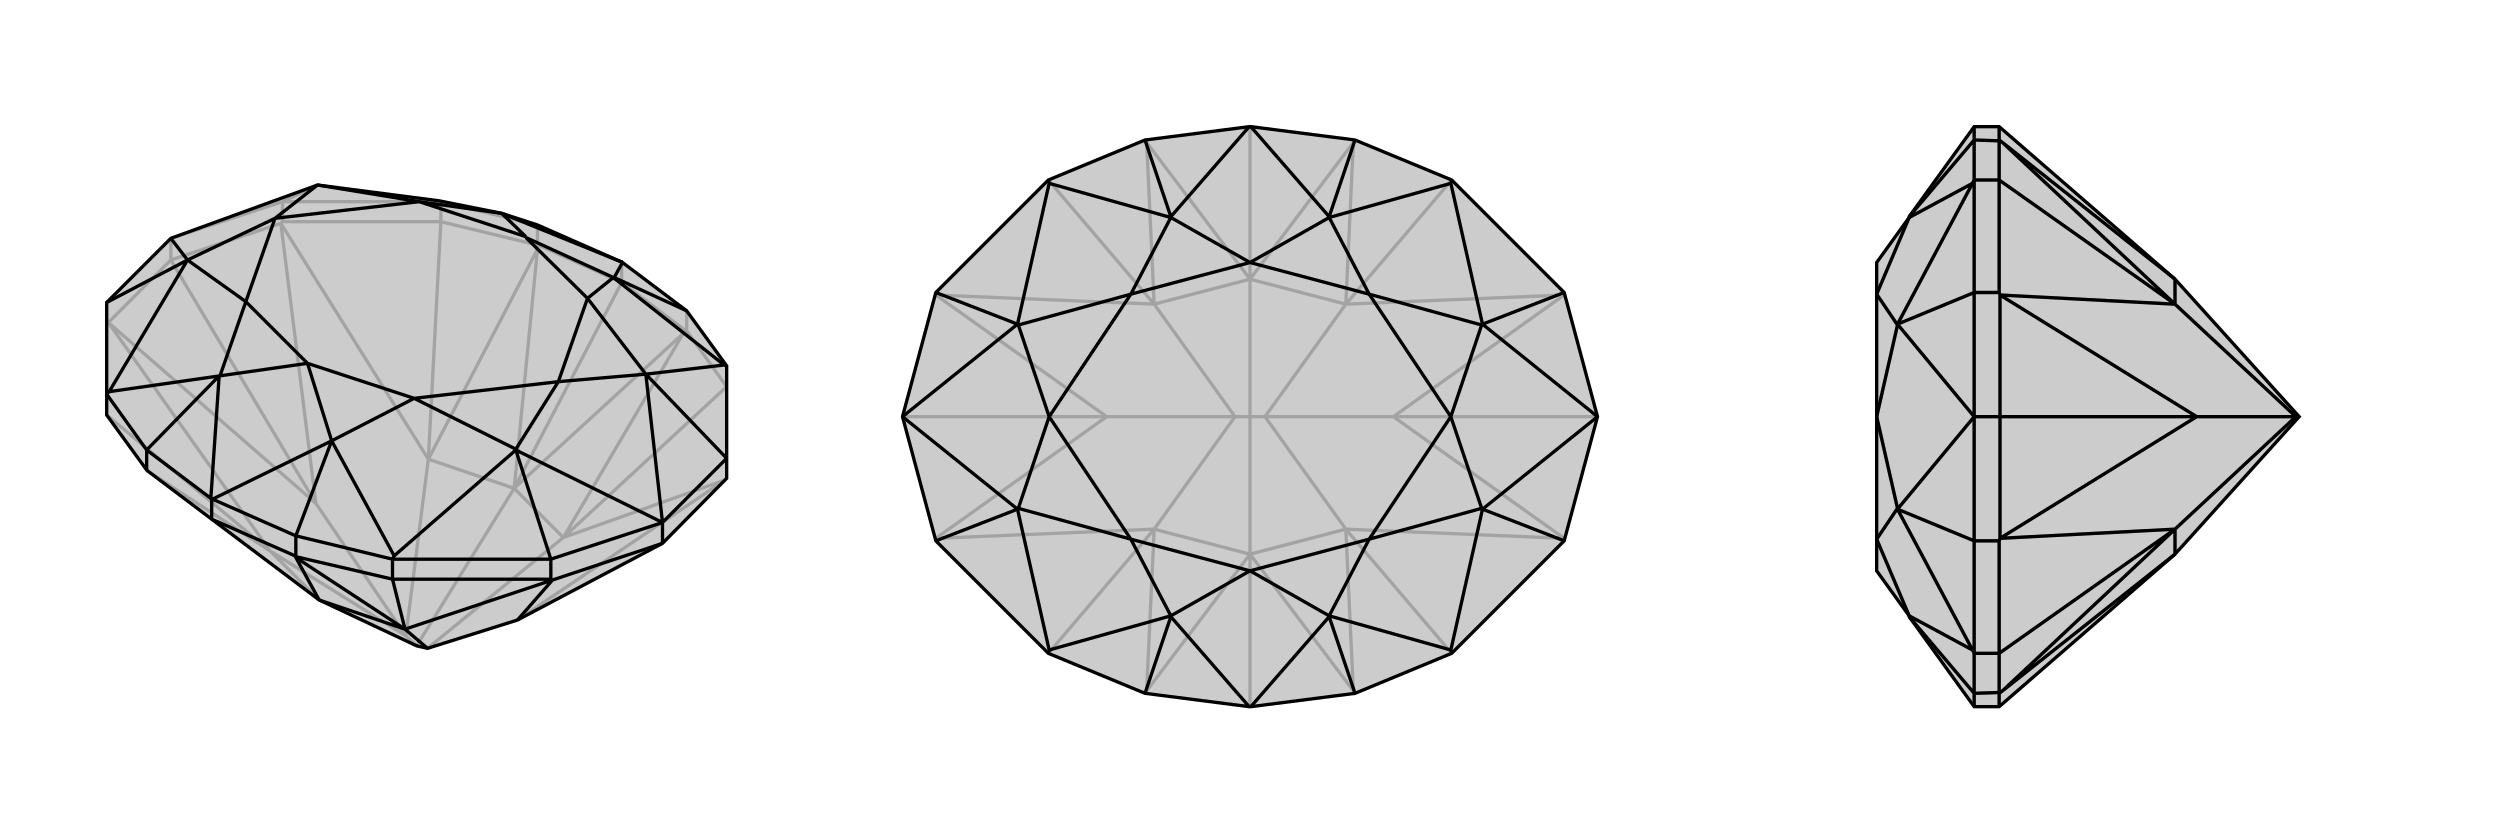
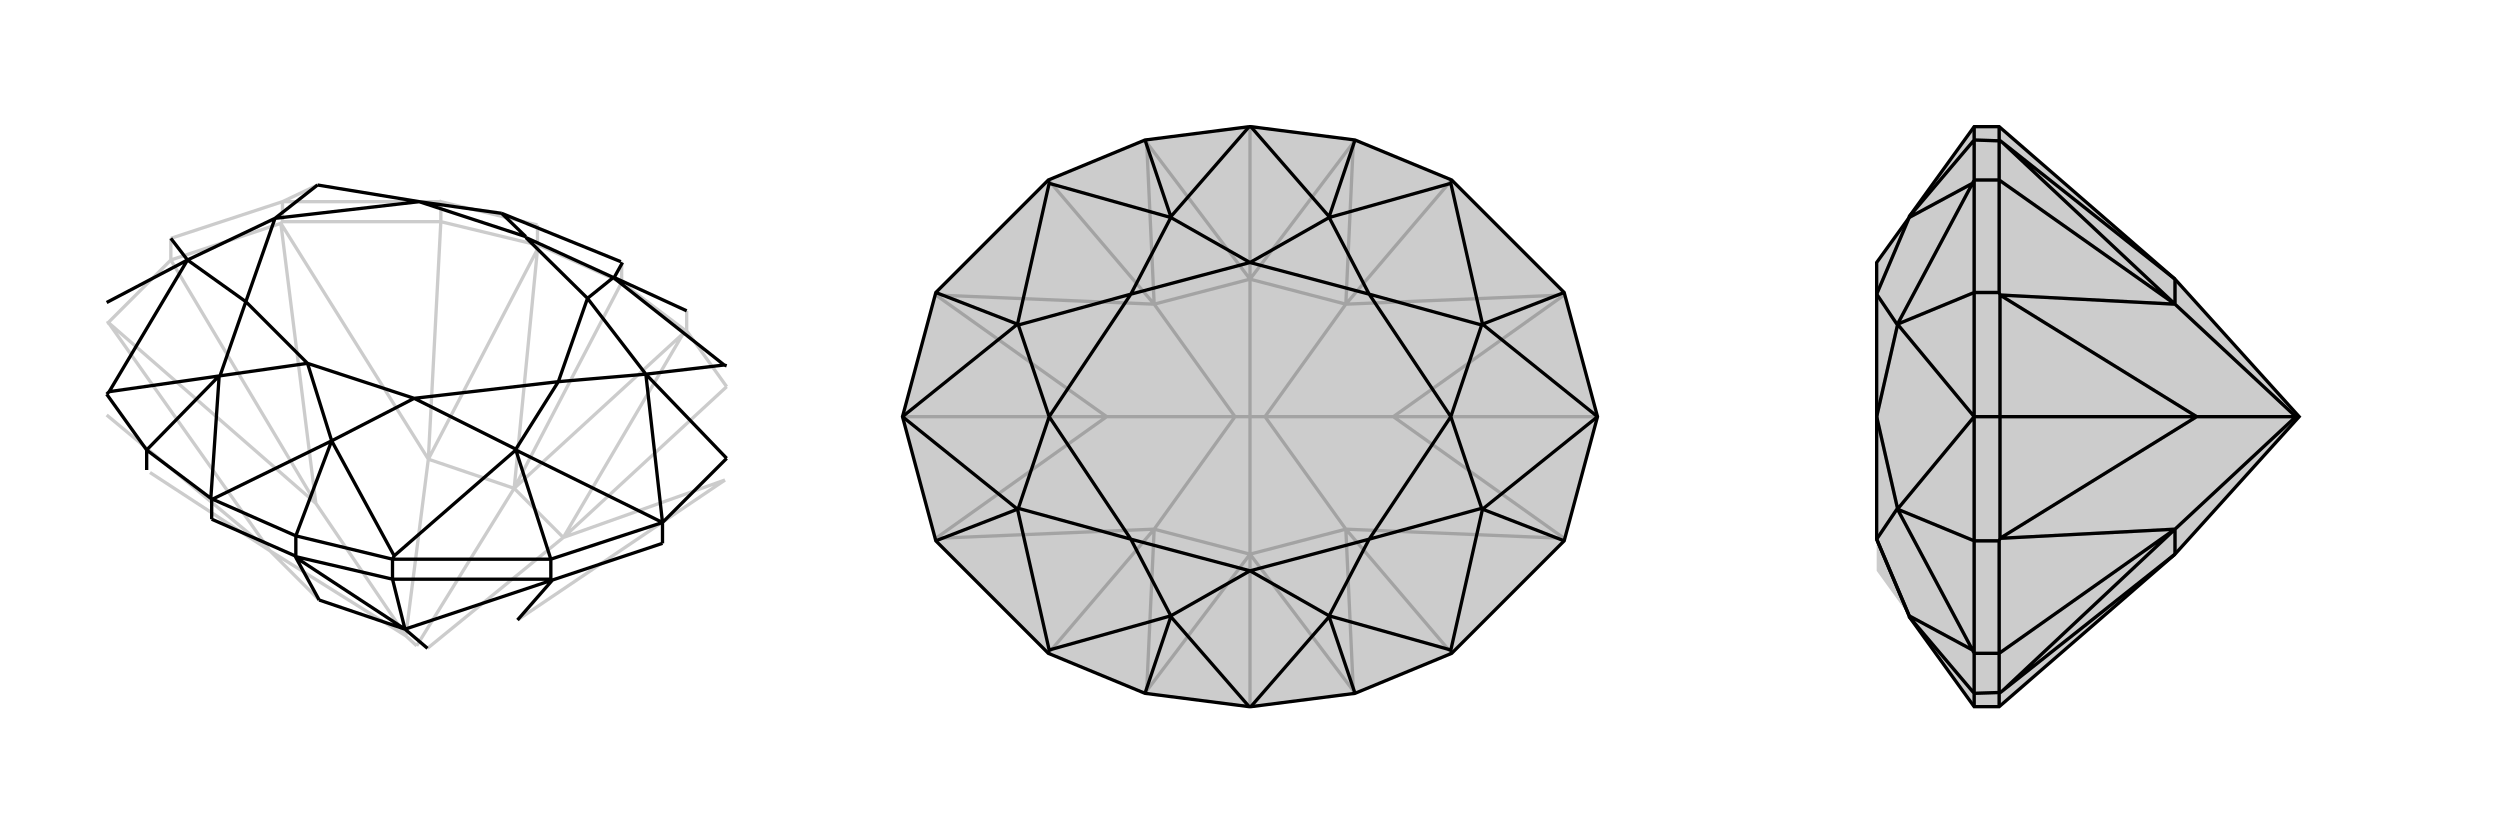
<svg xmlns="http://www.w3.org/2000/svg" viewBox="0 0 3000 1000">
  <g stroke="currentColor" stroke-width="4" fill="none" transform="translate(0 63)">
-     <path fill="currentColor" stroke="none" fill-opacity=".2" d="M795,589L621,681L513,715L500,712L383,657L254,560L177,502L176,501L128,435L128,410L128,300L205,223L381,159L527,178L602,193L602,193L645,207L745,251L746,251L747,252L824,310L872,376L872,487L872,511L870,513z" />
    <path stroke-opacity=".2" d="M746,276L617,523M823,334L820,337M646,231L645,236M872,401L676,582M529,203L514,488M128,435L324,598M205,249L379,541M130,324L128,325M130,324L205,249M337,205L339,203M337,205L205,249M205,249L205,223M529,203L339,203M339,203L339,179M529,203L645,231M529,203L529,179M872,401L824,334M746,276L646,231M646,231L645,231M645,231L645,207M746,276L823,334M823,334L824,334M824,334L824,310M746,276L746,251M870,513L676,582M870,513L621,681M337,205L514,488M337,205L379,541M130,324L324,598M130,324L379,541M379,541L487,700M820,337L617,523M676,582L820,337M645,236L617,523M514,488L645,236M324,598L180,504M676,582L513,715M676,582L617,523M514,488L487,700M514,488L617,523M617,523L500,712M324,598L487,700M324,598L383,657M487,700L500,712M529,179L645,207M529,179L339,179M529,179L527,178M205,223L339,179M339,179L381,159" />
-     <path d="M795,589L621,681L513,715L500,712L383,657L254,560L177,502L176,501L128,435L128,410L128,300L205,223L381,159L527,178L602,193L602,193L645,207L745,251L746,251L747,252L824,310L872,376L872,487L872,511L870,513z" />
    <path d="M354,604L355,606M471,632L486,692M663,633L661,632M795,589L663,633M795,589L795,564M471,632L661,632M661,632L661,608M471,632L355,605M471,632L471,608M176,501L176,477M254,560L354,604M354,604L355,605M355,605L355,580M254,560L254,536M663,633L486,692M663,633L621,681M355,606L383,657M486,692L355,606M486,692L513,715M486,692L383,657M355,580L255,536M176,477L253,535M824,310L737,270M471,608L355,580M355,580L398,466M128,410L176,477M176,477L263,388M872,376L869,375M471,608L661,608M471,608L473,604M128,410L131,407M795,564L872,487M872,487L775,386M795,564L661,608M661,608L619,477M128,300L225,249M747,252L737,270M745,251L602,193M737,270L736,270M254,536L253,535M254,536L255,536M255,536L398,466M253,535L263,388M398,466L398,466M263,388L264,388M131,407L264,388M131,407L225,249M869,375L736,270M869,375L775,386M473,604L398,466M473,604L619,477M795,564L775,386M795,564L619,477M775,386L775,386M619,477L619,476M205,223L225,249M225,249L225,249M381,159L381,159M264,388L369,373M264,388L295,299M602,193L631,221M602,193L503,179M736,270L631,222M736,270L705,295M398,466L369,373M398,466L497,415M225,249L295,299M225,249L330,199M381,159L503,179M381,159L330,199M775,386L705,295M775,386L670,395M619,476L497,415M619,476L670,395M631,221L631,222M369,373L369,373M295,299L369,373M503,179L631,221M705,295L631,222M497,415L369,373M295,299L330,199M503,179L330,199M705,295L670,395M497,415L670,395" />
  </g>
  <g stroke="currentColor" stroke-width="4" fill="none" transform="translate(1000 0)">
    <path fill="currentColor" stroke="none" fill-opacity=".2" d="M626,168L501,152L500,152L499,152L374,168L258,216L123,351L83,500L123,649L258,784L374,832L499,848L500,848L501,848L626,832L742,784L877,649L917,500L877,351L742,216z" />
    <path stroke-opacity=".2" d="M500,152L500,335M500,848L500,665M625,832L624,829M625,168L624,171M375,168L376,171M375,832L376,829M742,784L615,635M742,216L615,365M258,216L385,365M258,784L385,635M917,500L672,500M83,500L328,500M877,354L615,365M877,354L672,500M123,354L385,365M123,354L328,500M123,646L385,635M123,646L328,500M328,500L482,500M877,646L615,635M877,646L672,500M672,500L518,500M624,829L500,665M615,635L624,829M624,171L500,335M615,365L624,171M376,171L500,335M385,365L376,171M376,829L500,665M385,635L376,829M615,635L518,500M615,635L500,665M615,365L518,500M615,365L500,335M518,500L500,500M385,365L482,500M385,365L500,335M500,335L500,500M385,635L482,500M385,635L500,665M500,665L500,500M482,500L500,500" />
    <path d="M626,168L501,152L500,152L499,152L374,168L258,216L123,351L83,500L123,649L258,784L374,832L499,848L500,848L501,848L626,832L742,784L877,649L917,500L877,351L742,216z" />
    <path d="M626,168L595,260M626,832L595,740M374,832L405,740M374,168L405,260M742,216L741,220M742,784L741,780M258,784L259,780M258,216L259,220M877,351L779,389M877,649L779,611M123,649L221,611M123,351L221,389M501,152L595,260M499,152L405,260M595,260L595,261M405,260L405,261M501,848L595,740M499,848L405,740M595,740L595,739M405,740L405,739M259,780L405,739M259,780L221,611M259,220L405,261M259,220L221,389M741,220L595,261M741,220L779,389M741,780L595,739M741,780L779,611M917,500L779,389M917,500L779,611M779,389L778,390M779,611L778,610M83,500L221,611M83,500L221,389M221,611L222,610M221,389L222,390M405,739L500,685M405,739L357,647M405,261L500,315M405,261L357,353M595,261L500,315M595,261L643,353M595,739L500,685M595,739L643,647M222,610L357,647M222,610L259,500M222,390L357,353M222,390L259,500M778,390L643,353M778,390L741,500M778,610L643,647M778,610L741,500M500,315L500,315M500,685L500,685M357,647L500,685M357,353L500,315M643,353L500,315M643,647L500,685M357,647L259,500M357,353L259,500M643,353L741,500M643,647L741,500" />
  </g>
  <g stroke="currentColor" stroke-width="4" fill="none" transform="translate(2000 0)">
    <path fill="currentColor" stroke="none" fill-opacity=".2" d="M610,335L759,500L610,665L399,848L370,848L369,848L291,740L291,739L252,685L252,647L252,500L252,353L252,315L291,261L291,260L369,152L370,152L399,152z" />
    <path stroke-opacity=".2" d="M399,168L403,171M399,832L403,829M399,216L610,365M399,784L610,635M400,500L636,500M400,646L399,649M400,646L400,500M400,354L399,351M400,354L400,500M400,500L369,500M399,784L399,649M399,649L369,649M399,216L399,351M399,351L369,351M399,216L399,169M399,216L369,216M399,784L399,831M399,784L369,784M399,152L399,168M399,168L399,169M399,169L369,168M399,848L399,832M399,832L399,831M399,831L369,832M400,354L610,365M400,354L636,500M400,646L610,635M400,646L636,500M636,500L755,500M403,171L610,335M610,365L403,171M403,829L610,665M610,635L403,829M610,365L755,500M610,365L610,335M610,635L755,500M610,635L610,665M755,500L759,500M369,832L369,848M369,168L369,152M369,784L369,832M369,832L291,740M369,216L369,168M369,168L291,260M369,784L369,649M369,784L367,780M369,216L369,351M369,216L367,220M369,649L369,500M369,649L277,611M369,500L369,351M369,351L277,389M367,780L291,739M367,780L277,611M367,220L291,261M367,220L277,389M369,500L277,611M369,500L277,389M277,611L277,610M277,389L277,390M291,739L252,647M291,261L252,353M277,610L252,647M277,610L252,500M277,390L252,353M277,390L252,500" />
-     <path d="M610,335L759,500L610,665L399,848L370,848L369,848L291,740L291,739L252,685L252,647L252,500L252,353L252,315L291,261L291,260L369,152L370,152L399,152z" />
+     <path d="M610,335L759,500L610,665L399,848L370,848L369,848L291,740L291,739L252,647L252,500L252,353L252,315L291,261L291,260L369,152L370,152L399,152z" />
    <path d="M399,832L403,829M399,168L403,171M399,784L610,635M399,216L610,365M400,500L636,500M400,354L399,351M400,354L400,500M400,646L399,649M400,500L400,646M400,500L369,500M399,216L399,351M399,351L369,351M399,784L399,649M399,649L369,649M399,784L399,831M399,784L369,784M399,216L399,169M399,216L369,216M399,848L399,832M399,832L399,831M399,831L369,832M399,152L399,168M399,168L399,169M399,169L369,168M400,354L610,365M400,354L636,500M400,646L610,635M400,646L636,500M636,500L755,500M403,829L610,665M610,635L403,829M403,171L610,335M610,365L403,171M610,635L755,500M610,635L610,665M610,365L755,500M610,365L610,335M755,500L759,500M369,168L369,152M369,832L369,848M369,216L369,168M369,168L291,260M369,784L369,832M369,832L291,740M369,216L369,351M369,216L367,220M369,784L369,649M369,784L367,780M369,500L369,351M369,351L277,389M369,500L369,649M369,649L277,611M367,220L291,261M367,220L277,389M367,780L291,739M367,780L277,611M369,500L277,389M369,500L277,611M277,389L277,390M277,611L277,610M291,261L252,353M291,739L252,647M277,390L252,353M277,390L252,500M277,610L252,647M277,610L252,500" />
  </g>
</svg>